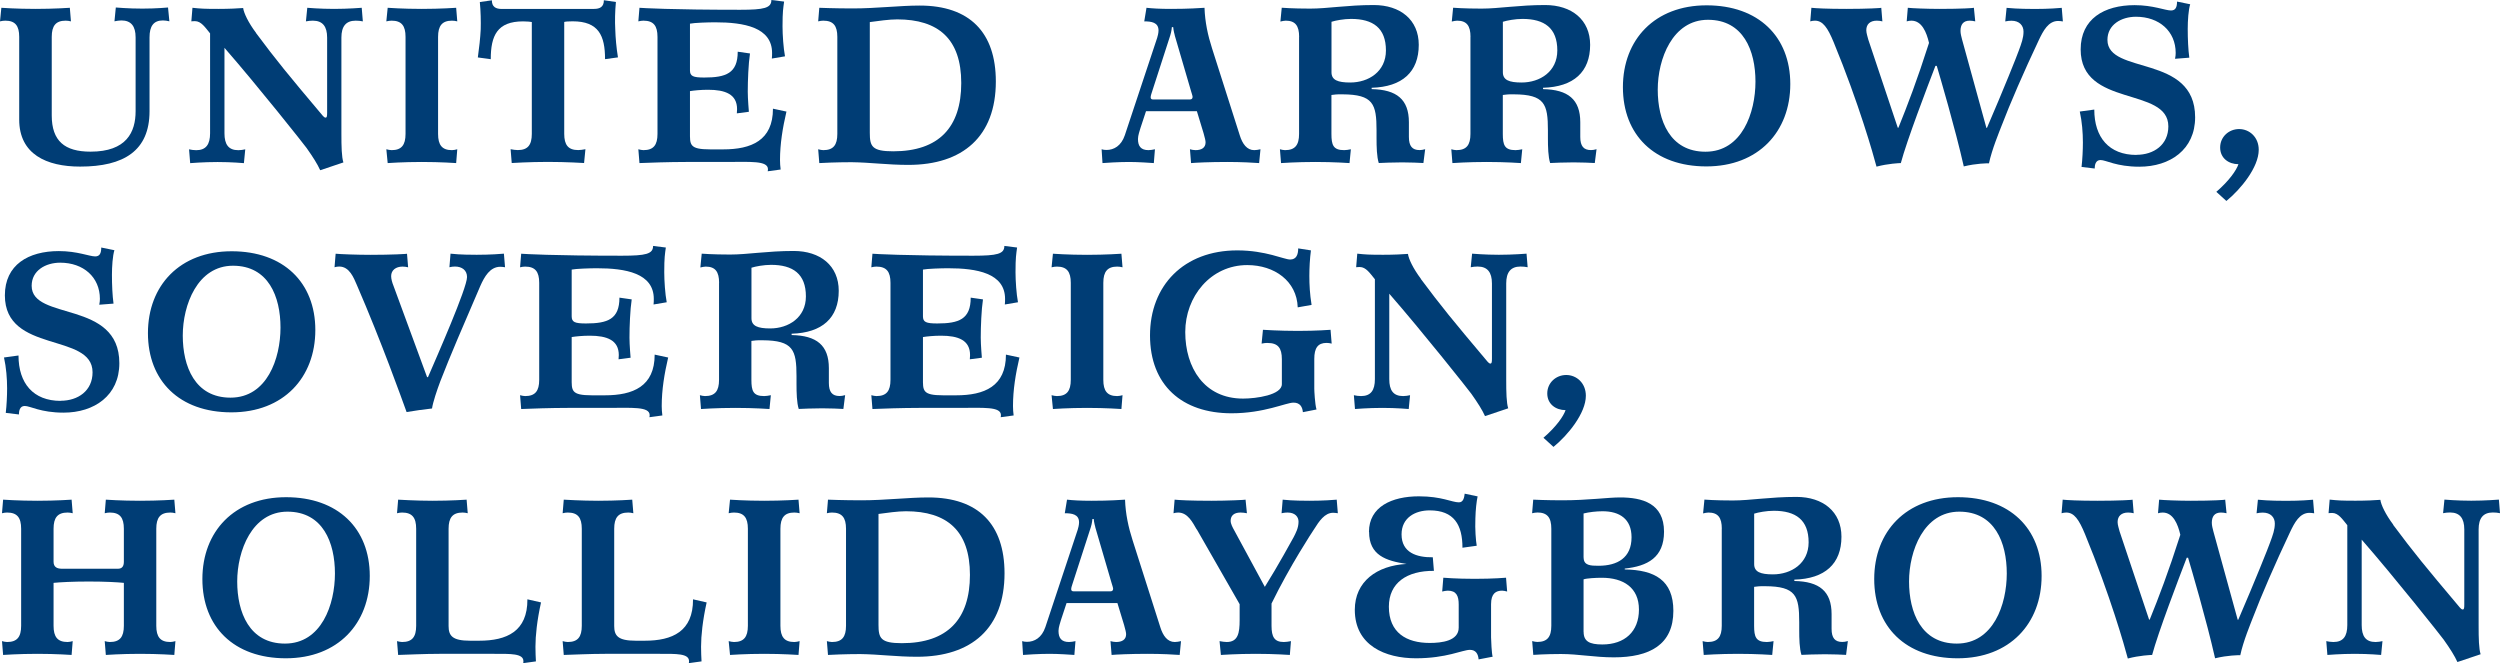
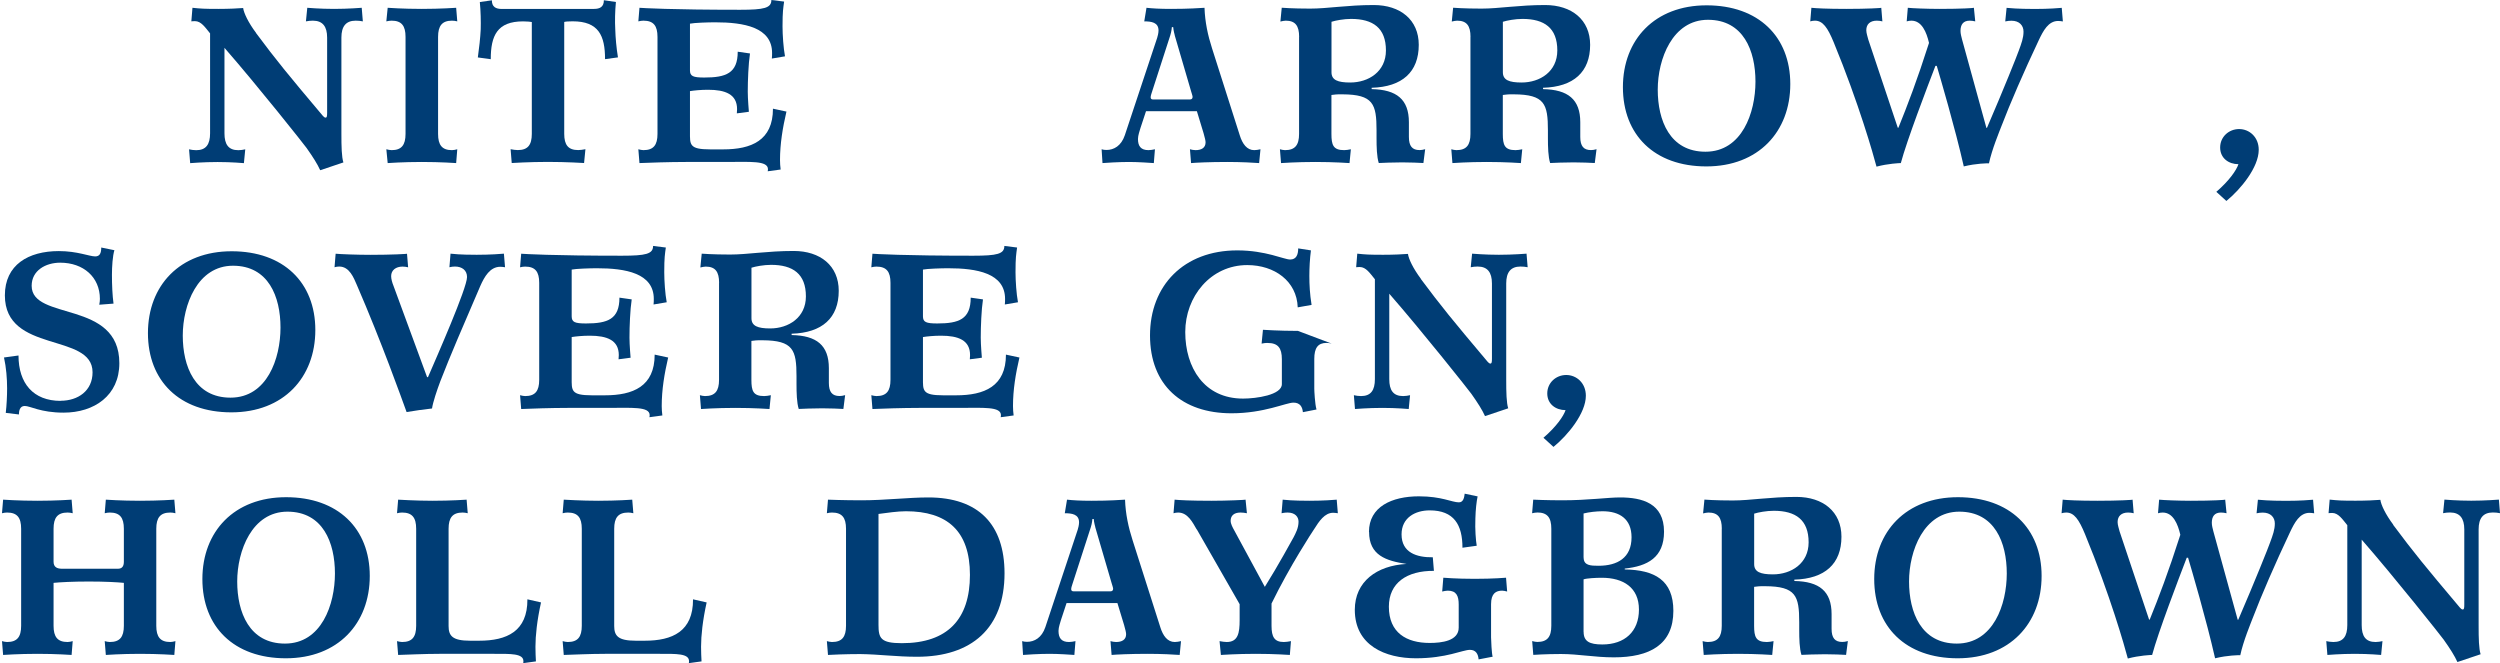
<svg xmlns="http://www.w3.org/2000/svg" width="426" height="113" viewBox="0 0 426 113" fill="none">
  <g clip-path="url(#clip0_516_795)">
-     <path d="M20.686 3.482C20.306 3.482 19.845 3.562 19.505 3.632L19.735 1.277C19.735 1.277 21.867 1.467 24.259 1.467C26.651 1.467 28.632 1.277 28.632 1.277L28.862 3.632C28.522 3.552 28.142 3.482 27.762 3.482C26.16 3.482 25.48 4.47 25.48 6.366V18.948C25.48 25.693 21.106 28.387 13.651 28.387C7.906 28.387 3.273 26.262 3.273 20.385V6.286C3.273 4.39 2.592 3.522 0.911 3.522C0.61 3.522 0.3 3.562 0 3.642L0.23 1.327C0.23 1.327 2.852 1.517 6.045 1.517C9.237 1.517 11.899 1.327 11.899 1.327L12.089 3.642C11.789 3.562 11.479 3.522 11.179 3.522C9.507 3.522 8.817 4.4 8.817 6.286V19.666C8.817 24.027 11.018 25.843 15.432 25.843C21.557 25.843 23.108 22.51 23.108 18.948V6.366C23.108 4.47 22.347 3.482 20.676 3.482H20.686Z" fill="#003D75" />
    <path d="M43.614 5.608C47.146 10.347 48.978 12.582 54.983 19.706C55.133 19.856 55.283 20.046 55.473 20.046C55.703 20.046 55.743 19.816 55.743 19.208V6.406C55.743 4.51 54.983 3.522 53.311 3.522C52.931 3.522 52.48 3.562 52.13 3.642L52.36 1.327C52.36 1.327 54.532 1.517 56.924 1.517C59.316 1.517 61.638 1.327 61.638 1.327L61.828 3.642C61.528 3.562 60.987 3.522 60.607 3.522C58.935 3.522 58.175 4.51 58.175 6.406V22.75C58.175 25.025 58.215 26.731 58.515 27.679L54.562 29.006C54.102 27.978 53.341 26.771 52.24 25.214C51.9 24.725 43.914 14.638 38.249 8.152V22.71C38.249 24.606 38.93 25.593 40.611 25.593C40.992 25.593 41.452 25.524 41.792 25.444L41.562 27.799C41.562 27.799 39.471 27.609 37.079 27.609C34.687 27.609 32.405 27.799 32.405 27.799L32.215 25.444C32.515 25.524 33.045 25.593 33.436 25.593C35.107 25.593 35.798 24.606 35.798 22.71V5.688C34.957 4.66 34.276 3.602 33.216 3.602C32.875 3.602 32.605 3.642 32.605 3.642L32.795 1.327C34.206 1.477 34.807 1.517 37.209 1.517C39 1.517 40.591 1.437 41.432 1.367C41.542 2.205 42.303 3.832 43.634 5.608H43.614Z" fill="#003D75" />
    <path d="M66.061 1.327C66.061 1.327 68.683 1.517 71.876 1.517C75.068 1.517 77.73 1.327 77.73 1.327L77.92 3.642C77.62 3.562 77.31 3.522 77.01 3.522C75.338 3.522 74.648 4.4 74.648 6.286V22.82C74.648 24.715 75.328 25.584 77.01 25.584C77.31 25.584 77.62 25.514 77.92 25.434L77.73 27.789C77.73 27.789 75.068 27.599 71.876 27.599C68.683 27.599 66.061 27.789 66.061 27.789L65.831 25.434C66.171 25.514 66.442 25.584 66.742 25.584C68.413 25.584 69.104 24.715 69.104 22.82V6.286C69.104 4.39 68.423 3.522 66.742 3.522C66.442 3.522 66.171 3.562 65.831 3.642L66.061 1.327Z" fill="#003D75" />
    <path d="M101.228 1.517C102.219 1.517 102.899 1.177 102.899 0.04L104.951 0.339C104.801 1.856 104.761 3.642 104.841 4.999C104.881 6.436 105.031 8.142 105.301 9.778L103.1 10.078C103.1 6.056 101.999 3.632 97.585 3.632C96.865 3.632 96.364 3.672 96.144 3.742V22.809C96.144 24.705 96.825 25.573 98.536 25.573C98.806 25.573 99.407 25.503 99.757 25.424L99.527 27.778C99.527 27.778 96.565 27.589 93.362 27.589C90.16 27.589 87.197 27.778 87.197 27.778L87.007 25.424C87.307 25.503 87.958 25.573 88.228 25.573C89.939 25.573 90.62 24.705 90.62 22.809V3.752C90.43 3.712 89.859 3.642 89.139 3.642C84.725 3.642 83.625 6.066 83.625 10.088L81.423 9.788C81.653 8.162 81.843 6.456 81.913 5.009C81.953 3.642 81.913 1.866 81.763 0.349L83.815 0.05C83.815 1.187 84.495 1.527 85.526 1.527H101.228V1.517Z" fill="#003D75" />
    <path d="M134.014 18.998C133.363 21.802 132.913 24.496 132.913 27.3C132.913 27.828 132.953 28.357 133.023 28.886L130.821 29.185C130.821 29.076 130.862 28.956 130.862 28.846C130.862 27.329 127.859 27.599 123.566 27.599H116.871C114.059 27.599 110.636 27.719 108.965 27.788L108.774 25.434C109.075 25.514 109.385 25.583 109.645 25.583C111.356 25.583 112.037 24.715 112.037 22.82V6.286C112.037 4.39 111.356 3.522 109.645 3.522C109.375 3.522 109.075 3.562 108.774 3.642L108.965 1.327C109.495 1.367 114.289 1.666 126.118 1.666C130.221 1.666 131.442 1.367 131.442 0L133.614 0.269C133.464 1.407 133.343 1.896 133.343 4.48C133.343 5.917 133.494 8.192 133.764 9.599L131.522 9.978C131.562 9.709 131.562 9.22 131.562 9.03C131.562 4.63 126.728 3.802 121.865 3.802C120.614 3.802 118.292 3.881 117.571 4.031V11.993C117.571 12.981 118.102 13.211 120.003 13.211C123.696 13.211 125.708 12.492 125.708 8.811L127.799 9.11C127.529 10.896 127.419 13.74 127.419 15.635C127.419 16.843 127.609 19.048 127.609 19.048L125.557 19.317C125.557 19.088 125.597 18.828 125.597 18.599C125.597 16.055 123.586 15.296 120.654 15.296C119.403 15.296 118.262 15.416 117.571 15.526V22.5C117.571 24.625 117.421 25.454 120.994 25.454H123.236C128.029 25.454 131.712 23.937 131.712 18.519L134.034 19.018L134.014 18.998Z" fill="#003D75" />
-     <path d="M139.608 27.789L139.418 25.434C139.718 25.514 140.028 25.584 140.289 25.584C142 25.584 142.681 24.715 142.681 22.82V6.286C142.681 4.39 142 3.522 140.289 3.522C140.018 3.522 139.718 3.562 139.418 3.642L139.608 1.327C139.608 1.327 142.27 1.437 145.273 1.437C149.346 1.437 153.299 0.948 156.721 0.948C165.238 0.948 169.691 5.538 169.691 13.879C169.691 23.239 164.067 28.098 154.79 28.098C151.257 28.098 148.325 27.679 145.092 27.639C142.55 27.639 140.038 27.759 139.618 27.789H139.608ZM152.198 25.783C159.994 25.783 163.797 21.682 163.797 14.149C163.797 6.615 159.884 3.303 152.888 3.303C151.477 3.303 149.656 3.572 148.215 3.762V22.64C148.215 24.955 148.595 25.783 152.208 25.783H152.198Z" fill="#003D75" />
    <path d="M187.715 25.434C187.946 25.514 188.246 25.554 188.546 25.554C189.797 25.554 191.058 24.865 191.668 23.049L197.183 6.446C197.263 6.216 197.413 5.608 197.413 5.199C197.413 3.792 196.162 3.642 194.981 3.642L195.361 1.327C196.352 1.437 197.603 1.517 199.544 1.517C202.697 1.517 204.448 1.367 205.249 1.327C205.329 3.752 205.819 6.027 206.54 8.262L211.254 23.049C211.714 24.526 212.475 25.584 213.725 25.584C213.996 25.584 214.486 25.514 214.786 25.434L214.556 27.789C213.715 27.719 211.474 27.599 209.122 27.599C206.08 27.599 203.718 27.719 202.957 27.789L202.767 25.434C203.037 25.514 203.417 25.584 203.718 25.584C204.708 25.584 205.429 25.204 205.429 24.256C205.429 23.987 205.319 23.498 205.089 22.7L203.948 18.948H195.281L194.33 21.832C194.22 22.251 193.91 23.049 193.91 23.688C193.91 24.895 194.401 25.584 195.702 25.584C196.042 25.584 196.422 25.514 196.802 25.434L196.612 27.789C196.042 27.749 193.95 27.599 192.389 27.599C190.598 27.599 188.316 27.749 187.865 27.789L187.715 25.434ZM200.185 6.027C199.995 5.348 199.885 4.62 199.915 4.62H199.685C199.685 4.62 199.645 5.308 199.414 6.027L196.262 15.775C196.222 15.925 196.072 16.304 196.072 16.573C196.072 16.803 196.182 16.953 196.492 16.953H202.727C203.107 16.953 203.217 16.763 203.217 16.494C203.217 16.344 203.027 15.775 202.947 15.506L200.175 6.027H200.185Z" fill="#003D75" />
    <path d="M221.372 6.286C221.372 4.39 220.721 3.522 219.09 3.522C218.82 3.522 218.479 3.602 218.179 3.672L218.409 1.317C218.409 1.317 220.231 1.467 223.243 1.467C226.255 1.467 229.558 0.858 234.082 0.858C238.605 0.858 241.757 3.363 241.757 7.643C241.757 12.263 238.945 14.807 233.731 14.957V15.187C237.985 15.266 240.076 16.933 240.076 20.834V23.338C240.076 24.895 240.647 25.573 241.898 25.573C242.128 25.573 242.508 25.534 242.848 25.424L242.548 27.779C241.978 27.739 240.186 27.669 238.935 27.669C237.304 27.669 235.663 27.749 234.942 27.779C234.602 26.721 234.562 25.015 234.562 23.498V22.211C234.562 17.701 233.991 16.104 228.777 16.075C227.977 16.035 227.106 16.144 226.876 16.184V22.82C226.876 24.715 227.176 25.584 229.048 25.584C229.348 25.584 229.848 25.514 230.188 25.434L229.958 27.789C229.958 27.789 227.336 27.599 224.144 27.599C220.951 27.599 218.289 27.789 218.289 27.789L218.099 25.434C218.399 25.514 218.71 25.584 218.97 25.584C220.681 25.584 221.362 24.715 221.362 22.82V6.286H221.372ZM226.886 12.313C226.886 13.64 227.947 14.059 230.078 14.059C233.201 14.059 236.163 12.203 236.163 8.601C236.163 4.769 233.961 3.223 230.229 3.223C228.978 3.223 227.566 3.492 226.886 3.712V12.313Z" fill="#003D75" />
    <path d="M250.574 6.286C250.574 4.39 249.924 3.522 248.293 3.522C248.022 3.522 247.682 3.602 247.382 3.672L247.612 1.317C247.612 1.317 249.433 1.467 252.446 1.467C255.458 1.467 258.761 0.858 263.284 0.858C267.808 0.858 270.96 3.363 270.96 7.643C270.96 12.263 268.148 14.807 262.934 14.957V15.187C267.187 15.266 269.279 16.933 269.279 20.834V23.338C269.279 24.895 269.849 25.573 271.1 25.573C271.33 25.573 271.711 25.534 272.051 25.424L271.751 27.779C271.18 27.739 269.389 27.669 268.138 27.669C266.507 27.669 264.865 27.749 264.145 27.779C263.805 26.721 263.765 25.015 263.765 23.498V22.211C263.765 17.701 263.194 16.104 257.98 16.075C257.179 16.035 256.309 16.144 256.079 16.184V22.82C256.079 24.715 256.379 25.584 258.25 25.584C258.55 25.584 259.051 25.514 259.391 25.434L259.161 27.789C259.161 27.789 256.539 27.599 253.346 27.599C250.154 27.599 247.492 27.789 247.492 27.789L247.302 25.434C247.602 25.514 247.912 25.584 248.172 25.584C249.884 25.584 250.564 24.715 250.564 22.82V6.286H250.574ZM256.089 12.313C256.089 13.64 257.149 14.059 259.281 14.059C262.403 14.059 265.366 12.203 265.366 8.601C265.366 4.769 263.164 3.223 259.431 3.223C258.18 3.223 256.769 3.492 256.089 3.712V12.313Z" fill="#003D75" />
    <path d="M290.805 0.908C299.622 0.908 305.066 6.216 305.066 14.328C305.066 22.44 299.632 28.357 290.765 28.357C281.898 28.357 276.544 22.979 276.544 14.857C276.544 6.735 281.978 0.908 290.805 0.908ZM290.615 25.853C296.85 25.853 299.131 19.177 299.131 13.909C299.131 8.641 297.08 3.373 291.035 3.373C284.99 3.373 282.479 10.048 282.479 15.276C282.479 20.505 284.53 25.853 290.615 25.853Z" fill="#003D75" />
    <path d="M338.572 21.802C341.464 15.097 343.706 9.479 344.006 8.611C344.467 7.364 344.807 6.446 344.807 5.388C344.807 4.33 344.086 3.532 342.755 3.532C342.455 3.532 341.995 3.572 341.694 3.652L341.925 1.337C342.345 1.377 343.826 1.527 346.758 1.527C349.15 1.527 350.902 1.377 351.322 1.337L351.512 3.652C351.242 3.612 350.982 3.572 350.711 3.572C349.04 3.572 348.169 5.239 347.399 6.865C344.857 12.243 342.535 17.591 341.014 21.572C340.744 22.291 339.413 25.474 338.922 27.828C338.622 27.828 336.791 27.828 334.629 28.357C333.148 21.802 330.596 13.161 330.025 11.225H329.795C328.384 14.897 324.931 23.927 323.901 27.789C323.711 27.789 321.729 27.868 319.757 28.397C319.227 26.382 316.755 17.631 312.462 7.204C311.431 4.7 310.6 3.522 309.269 3.522C308.999 3.522 308.739 3.562 308.469 3.642L308.659 1.327C309.419 1.407 311.281 1.517 314.593 1.517C318.246 1.517 320.638 1.367 320.568 1.327L320.758 3.642C320.458 3.562 320.108 3.522 319.808 3.522C318.667 3.522 318.016 4.131 318.016 5.149C318.016 5.638 318.246 6.286 318.356 6.745L323.38 21.762H323.49C325.012 18.01 326.683 13.65 328.704 7.314C328.284 5.498 327.483 3.522 325.702 3.522C325.432 3.522 325.172 3.562 324.901 3.642L325.092 1.327C325.772 1.407 328.404 1.517 330.496 1.517C334.299 1.517 336.39 1.367 336.35 1.327L336.581 3.642C336.24 3.562 335.93 3.522 335.63 3.522C334.529 3.522 334.069 4.201 334.069 5.268C334.069 5.727 334.219 6.286 334.339 6.745L338.482 21.792H338.592L338.572 21.802Z" fill="#003D75" />
-     <path d="M364.052 26.381C367.014 26.381 369.486 24.675 369.486 21.532C369.486 14.707 354.545 18.389 354.545 8.421C354.545 3.223 358.538 0.878 363.742 0.878C366.894 0.878 368.956 1.786 369.937 1.786C370.697 1.786 370.967 1.257 370.967 0.269C371.158 0.309 371.348 0.339 373.209 0.728C372.909 1.676 372.789 3.492 372.789 4.939C372.789 6.605 372.869 8.471 373.059 9.828L370.627 10.018C370.707 9.639 370.737 9.299 370.737 9.03C370.737 5.318 367.925 2.854 363.972 2.854C361.5 2.854 359.108 4.181 359.108 6.795C359.108 12.822 374.05 9.15 374.05 19.986C374.05 25.483 369.786 28.407 364.542 28.407C360.629 28.407 358.878 27.27 357.927 27.27C357.057 27.27 356.937 28.177 356.937 28.716L354.695 28.447C354.845 27.2 354.925 25.563 354.925 24.276C354.925 22.61 354.775 20.714 354.395 19.008L356.866 18.669C356.866 23.408 359.378 26.401 364.052 26.401V26.381Z" fill="#003D75" />
    <path d="M381.436 27.978C379.764 27.978 378.313 26.951 378.313 25.134C378.313 23.319 379.794 21.991 381.546 21.991C383.297 21.991 384.888 23.358 384.888 25.524C384.888 28.517 381.806 32.269 379.374 34.244L377.663 32.688C379.864 30.792 381.085 29.006 381.426 27.988L381.436 27.978Z" fill="#003D75" />
    <path d="M10.338 68.289C13.3 68.289 15.772 66.583 15.772 63.44C15.772 56.615 0.831 60.297 0.831 50.329C0.831 45.13 4.824 42.785 10.028 42.785C13.18 42.785 15.242 43.693 16.223 43.693C16.983 43.693 17.253 43.165 17.253 42.177C17.444 42.217 17.634 42.247 19.495 42.636C19.195 43.584 19.075 45.4 19.075 46.846C19.075 48.513 19.155 50.379 19.345 51.736L16.913 51.925C16.993 51.546 17.023 51.207 17.023 50.937C17.023 47.226 14.211 44.761 10.258 44.761C7.786 44.761 5.394 46.088 5.394 48.702C5.394 54.729 20.336 51.057 20.336 61.893C20.336 67.391 16.073 70.314 10.829 70.314C6.915 70.314 5.164 69.177 4.213 69.177C3.343 69.177 3.223 70.085 3.223 70.624L0.981 70.354C1.131 69.107 1.211 67.471 1.211 66.184C1.211 64.517 1.061 62.621 0.681 60.915L3.153 60.576C3.153 65.316 5.665 68.309 10.338 68.309V68.289Z" fill="#003D75" />
    <path d="M39.471 42.815C48.287 42.815 53.732 48.123 53.732 56.236C53.732 64.347 48.297 70.264 39.431 70.264C30.564 70.264 25.209 64.886 25.209 56.764C25.209 48.642 30.644 42.815 39.471 42.815ZM39.28 67.76C45.515 67.76 47.797 61.085 47.797 55.816C47.797 50.548 45.745 45.28 39.701 45.28C33.656 45.28 31.144 51.955 31.144 57.183C31.144 62.412 33.196 67.76 39.28 67.76Z" fill="#003D75" />
    <path d="M57.194 43.234C57.955 43.314 60.887 43.424 63.159 43.424C66.662 43.424 69.434 43.274 69.354 43.234L69.544 45.549C69.244 45.469 68.894 45.429 68.593 45.429C67.453 45.429 66.652 46.038 66.652 47.056C66.652 47.545 66.842 48.193 67.032 48.652L72.777 64.268H72.927C74.448 60.746 79.582 49.101 79.582 47.206C79.582 46.068 78.741 45.419 77.53 45.419C77.23 45.419 76.88 45.459 76.58 45.539L76.77 43.224C77.19 43.264 78.291 43.414 81.223 43.414C83.585 43.414 85.446 43.264 85.867 43.224L86.057 45.539C85.787 45.499 85.526 45.459 85.256 45.459C83.505 45.459 82.554 47.126 81.834 48.752C78.871 55.617 76.7 60.656 75.028 64.976C74.458 66.493 73.777 68.508 73.617 69.606C72.206 69.756 70.655 69.985 69.284 70.215C68.413 67.83 65.031 58.311 60.807 48.563C60.277 47.345 59.556 45.419 57.805 45.419C57.535 45.419 57.275 45.459 57.004 45.539L57.194 43.224V43.234Z" fill="#003D75" />
    <path d="M113.858 60.905C113.208 63.709 112.757 66.403 112.757 69.207C112.757 69.736 112.797 70.264 112.867 70.793L110.666 71.093C110.666 70.983 110.706 70.863 110.706 70.753C110.706 69.237 107.703 69.506 103.41 69.506H96.715C93.903 69.506 90.48 69.626 88.809 69.696L88.619 67.341C88.919 67.421 89.229 67.491 89.489 67.491C91.201 67.491 91.881 66.623 91.881 64.727V48.193C91.881 46.297 91.201 45.429 89.489 45.429C89.219 45.429 88.919 45.469 88.619 45.549L88.809 43.234C89.339 43.274 94.133 43.574 105.962 43.574C110.065 43.574 111.286 43.274 111.286 41.907L113.458 42.177C113.308 43.314 113.188 43.803 113.188 46.387C113.188 47.824 113.338 50.099 113.608 51.506L111.366 51.885C111.406 51.616 111.406 51.127 111.406 50.937C111.406 46.537 106.573 45.709 101.709 45.709C100.458 45.709 98.136 45.789 97.415 45.938V53.901C97.415 54.889 97.946 55.118 99.847 55.118C103.54 55.118 105.552 54.4 105.552 50.718L107.643 51.017C107.373 52.803 107.263 55.647 107.263 57.543C107.263 58.75 107.453 60.955 107.453 60.955L105.402 61.224C105.402 60.995 105.442 60.736 105.442 60.506C105.442 57.962 103.43 57.203 100.498 57.203C99.247 57.203 98.106 57.323 97.415 57.433V64.407C97.415 66.533 97.265 67.361 100.838 67.361H103.08C107.874 67.361 111.556 65.844 111.556 60.426L113.878 60.925L113.858 60.905Z" fill="#003D75" />
    <path d="M122.535 48.193C122.535 46.298 121.884 45.429 120.253 45.429C119.983 45.429 119.643 45.509 119.342 45.579L119.572 43.224C119.572 43.224 121.394 43.374 124.406 43.374C127.419 43.374 130.721 42.765 135.245 42.765C139.768 42.765 142.921 45.27 142.921 49.55C142.921 54.17 140.108 56.715 134.894 56.864V57.094C139.148 57.173 141.239 58.84 141.239 62.741V65.246C141.239 66.802 141.81 67.481 143.061 67.481C143.291 67.481 143.671 67.441 144.011 67.331L143.711 69.686C143.141 69.646 141.349 69.576 140.098 69.576C138.467 69.576 136.826 69.656 136.105 69.686C135.765 68.628 135.725 66.922 135.725 65.405V64.118C135.725 59.608 135.155 58.012 129.94 57.982C129.14 57.942 128.269 58.052 128.039 58.092V64.727C128.039 66.623 128.339 67.491 130.211 67.491C130.511 67.491 131.011 67.421 131.352 67.341L131.121 69.696C131.121 69.696 128.499 69.506 125.307 69.506C122.114 69.506 119.452 69.696 119.452 69.696L119.262 67.341C119.562 67.421 119.873 67.491 120.133 67.491C121.844 67.491 122.525 66.623 122.525 64.727V48.193H122.535ZM128.049 54.22C128.049 55.547 129.11 55.966 131.241 55.966C134.364 55.966 137.326 54.11 137.326 50.508C137.326 46.677 135.124 45.13 131.392 45.13C130.141 45.13 128.73 45.4 128.049 45.619V54.22Z" fill="#003D75" />
    <path d="M173.715 60.905C173.064 63.709 172.614 66.403 172.614 69.207C172.614 69.736 172.654 70.264 172.724 70.793L170.522 71.093C170.522 70.983 170.562 70.863 170.562 70.753C170.562 69.237 167.56 69.506 163.267 69.506H156.571C153.759 69.506 150.337 69.626 148.665 69.696L148.475 67.341C148.775 67.421 149.086 67.491 149.346 67.491C151.057 67.491 151.738 66.623 151.738 64.727V48.193C151.738 46.297 151.057 45.429 149.346 45.429C149.076 45.429 148.775 45.469 148.475 45.549L148.665 43.234C149.196 43.274 153.989 43.574 165.819 43.574C169.922 43.574 171.143 43.274 171.143 41.907L173.314 42.177C173.164 43.314 173.044 43.803 173.044 46.387C173.044 47.824 173.194 50.099 173.464 51.506L171.223 51.885C171.263 51.616 171.263 51.127 171.263 50.937C171.263 46.537 166.429 45.709 161.565 45.709C160.314 45.709 157.992 45.789 157.272 45.938V53.901C157.272 54.889 157.802 55.118 159.704 55.118C163.397 55.118 165.408 54.4 165.408 50.718L167.5 51.017C167.23 52.803 167.12 55.647 167.12 57.543C167.12 58.75 167.31 60.955 167.31 60.955L165.258 61.224C165.258 60.995 165.298 60.736 165.298 60.506C165.298 57.962 163.287 57.203 160.354 57.203C159.103 57.203 157.962 57.323 157.272 57.433V64.407C157.272 66.533 157.122 67.361 160.695 67.361H162.936C167.73 67.361 171.413 65.844 171.413 60.426L173.735 60.925L173.715 60.905Z" fill="#003D75" />
-     <path d="M179.419 43.234C179.419 43.234 182.041 43.424 185.234 43.424C188.426 43.424 191.088 43.234 191.088 43.234L191.278 45.549C190.978 45.469 190.668 45.429 190.368 45.429C188.696 45.429 188.006 46.308 188.006 48.193V64.727C188.006 66.623 188.686 67.491 190.368 67.491C190.668 67.491 190.978 67.421 191.278 67.341L191.088 69.696C191.088 69.696 188.426 69.506 185.234 69.506C182.041 69.506 179.419 69.696 179.419 69.696L179.189 67.341C179.529 67.421 179.799 67.491 180.1 67.491C181.771 67.491 182.462 66.623 182.462 64.727V48.193C182.462 46.298 181.781 45.429 180.1 45.429C179.799 45.429 179.529 45.469 179.189 45.549L179.419 43.234Z" fill="#003D75" />
-     <path d="M216.007 58.431C215.707 58.431 215.327 58.471 214.977 58.55L215.207 56.196C215.207 56.196 217.979 56.385 221.171 56.385C224.364 56.385 226.726 56.196 226.726 56.196L226.916 58.55C226.616 58.471 226.305 58.431 226.045 58.431C224.564 58.431 223.954 59.299 223.954 61.165V66.243C223.954 66.543 224.064 68.898 224.334 69.776L222.012 70.235C221.932 69.367 221.552 68.608 220.411 68.608C219.12 68.608 215.427 70.424 209.843 70.424C201.436 70.424 195.962 65.645 195.962 57.154C195.962 48.662 201.706 42.666 210.833 42.666C215.697 42.666 218.78 44.222 219.84 44.222C220.901 44.222 221.211 43.384 221.211 42.326L223.383 42.666C223.193 44.073 223.113 45.739 223.113 47.026C223.113 48.503 223.193 50.099 223.493 51.955L221.131 52.374C220.981 47.904 217.178 45.17 212.535 45.17C206.3 45.17 201.967 50.518 201.967 56.585C201.967 62.651 205.199 67.92 211.814 67.92C214.056 67.92 218.429 67.311 218.429 65.455V61.205C218.429 59.309 217.779 58.441 215.997 58.441L216.007 58.431Z" fill="#003D75" />
+     <path d="M216.007 58.431C215.707 58.431 215.327 58.471 214.977 58.55L215.207 56.196C215.207 56.196 217.979 56.385 221.171 56.385L226.916 58.55C226.616 58.471 226.305 58.431 226.045 58.431C224.564 58.431 223.954 59.299 223.954 61.165V66.243C223.954 66.543 224.064 68.898 224.334 69.776L222.012 70.235C221.932 69.367 221.552 68.608 220.411 68.608C219.12 68.608 215.427 70.424 209.843 70.424C201.436 70.424 195.962 65.645 195.962 57.154C195.962 48.662 201.706 42.666 210.833 42.666C215.697 42.666 218.78 44.222 219.84 44.222C220.901 44.222 221.211 43.384 221.211 42.326L223.383 42.666C223.193 44.073 223.113 45.739 223.113 47.026C223.113 48.503 223.193 50.099 223.493 51.955L221.131 52.374C220.981 47.904 217.178 45.17 212.535 45.17C206.3 45.17 201.967 50.518 201.967 56.585C201.967 62.651 205.199 67.92 211.814 67.92C214.056 67.92 218.429 67.311 218.429 65.455V61.205C218.429 59.309 217.779 58.441 215.997 58.441L216.007 58.431Z" fill="#003D75" />
    <path d="M242.098 47.515C245.63 52.254 247.462 54.489 253.466 61.614C253.616 61.763 253.767 61.953 253.957 61.953C254.187 61.953 254.227 61.723 254.227 61.115V48.303C254.227 46.407 253.466 45.419 251.795 45.419C251.415 45.419 250.964 45.459 250.614 45.539L250.844 43.224C250.844 43.224 253.016 43.414 255.408 43.414C257.8 43.414 260.122 43.224 260.122 43.224L260.312 45.539C260.011 45.459 259.471 45.419 259.091 45.419C257.419 45.419 256.659 46.407 256.659 48.303V64.647C256.659 66.922 256.699 68.628 256.999 69.576L253.046 70.903C252.586 69.875 251.825 68.668 250.724 67.112C250.384 66.623 242.398 56.535 236.733 50.049V64.607C236.733 66.503 237.414 67.491 239.095 67.491C239.476 67.491 239.936 67.421 240.276 67.341L240.046 69.696C240.046 69.696 237.954 69.506 235.562 69.506C233.171 69.506 230.889 69.696 230.889 69.696L230.699 67.341C230.999 67.421 231.529 67.491 231.92 67.491C233.591 67.491 234.282 66.503 234.282 64.607V47.585C233.441 46.557 232.76 45.499 231.7 45.499C231.359 45.499 231.089 45.539 231.089 45.539L231.279 43.224C232.69 43.374 233.291 43.414 235.693 43.414C237.484 43.414 239.075 43.334 239.916 43.264C240.026 44.102 240.787 45.729 242.118 47.505L242.098 47.515Z" fill="#003D75" />
    <path d="M266.777 69.885C265.106 69.885 263.654 68.858 263.654 67.042C263.654 65.226 265.136 63.899 266.887 63.899C268.638 63.899 270.23 65.266 270.23 67.431C270.23 70.424 267.147 74.176 264.715 76.152L263.004 74.595C265.206 72.699 266.427 70.913 266.767 69.895L266.777 69.885Z" fill="#003D75" />
    <path d="M15.132 99.091C12.39 99.091 10.188 99.21 9.127 99.32V106.634C9.127 108.53 9.808 109.398 11.519 109.398C11.789 109.398 12.089 109.328 12.39 109.248L12.2 111.603C12.2 111.603 9.577 111.413 6.385 111.413C3.193 111.413 0.53 111.603 0.53 111.603L0.34 109.248C0.641 109.328 0.951 109.398 1.211 109.398C2.922 109.398 3.603 108.53 3.603 106.634V90.101C3.603 88.205 2.922 87.337 1.211 87.337C0.941 87.337 0.641 87.377 0.34 87.457L0.53 85.142C0.53 85.142 3.193 85.331 6.385 85.331C9.577 85.331 12.2 85.142 12.2 85.142L12.39 87.457C12.089 87.377 11.779 87.337 11.519 87.337C9.808 87.337 9.127 88.215 9.127 90.101V95.708C9.127 96.656 9.738 96.915 10.608 96.915H20.076C20.836 96.915 21.106 96.457 21.106 95.708V90.101C21.106 88.205 20.426 87.337 18.715 87.337C18.444 87.337 18.144 87.377 17.844 87.457L18.034 85.142C18.034 85.142 20.656 85.331 23.849 85.331C27.041 85.331 29.703 85.142 29.703 85.142L29.893 87.457C29.593 87.377 29.283 87.337 29.023 87.337C27.311 87.337 26.631 88.215 26.631 90.101V106.634C26.631 108.53 27.311 109.398 29.023 109.398C29.293 109.398 29.593 109.328 29.893 109.248L29.703 111.603C29.703 111.603 27.041 111.413 23.849 111.413C20.656 111.413 18.034 111.603 18.034 111.603L17.844 109.248C18.144 109.328 18.454 109.398 18.715 109.398C20.426 109.398 21.106 108.53 21.106 106.634V99.32C20.046 99.21 17.874 99.091 15.142 99.091H15.132Z" fill="#003D75" />
    <path d="M48.748 84.723C57.565 84.723 63.009 90.031 63.009 98.143C63.009 106.255 57.575 112.172 48.708 112.172C39.841 112.172 34.487 106.794 34.487 98.672C34.487 90.55 39.921 84.723 48.748 84.723ZM48.558 109.667C54.792 109.667 57.074 102.992 57.074 97.724C57.074 92.456 55.023 87.187 48.978 87.187C42.933 87.187 40.421 93.862 40.421 99.091C40.421 104.319 42.473 109.667 48.558 109.667Z" fill="#003D75" />
    <path d="M74.878 111.413C72.326 111.413 69.284 111.563 67.843 111.603L67.652 109.248C67.953 109.328 68.263 109.398 68.523 109.398C70.234 109.398 70.915 108.53 70.915 106.634V90.101C70.915 88.205 70.234 87.337 68.523 87.337C68.253 87.337 67.953 87.377 67.652 87.457L67.843 85.142C67.843 85.142 70.925 85.331 73.697 85.331C76.889 85.331 79.511 85.142 79.511 85.142L79.702 87.457C79.401 87.377 79.091 87.337 78.831 87.337C77.12 87.337 76.439 88.215 76.439 90.101V106.674C76.439 108.34 77.09 109.178 80.092 109.178H81.653C86.367 109.178 89.9 107.582 89.87 102.124L92.191 102.653C91.511 105.726 91.241 108.3 91.241 110.196C91.241 111.104 91.281 112.012 91.321 112.701L89.149 113C89.189 112.89 89.189 112.77 89.189 112.661C89.189 111.334 86.987 111.413 84.205 111.413H74.888H74.878Z" fill="#003D75" />
    <path d="M103.1 111.413C100.558 111.413 97.515 111.563 96.064 111.603L95.874 109.248C96.174 109.328 96.484 109.398 96.745 109.398C98.456 109.398 99.136 108.53 99.136 106.634V90.101C99.136 88.205 98.456 87.337 96.745 87.337C96.475 87.337 96.174 87.377 95.874 87.457L96.064 85.142C96.064 85.142 99.147 85.331 101.919 85.331C105.111 85.331 107.733 85.142 107.733 85.142L107.923 87.457C107.623 87.377 107.313 87.337 107.053 87.337C105.341 87.337 104.661 88.215 104.661 90.101V106.674C104.661 108.34 105.311 109.178 108.314 109.178H109.875C114.589 109.178 118.121 107.582 118.091 102.124L120.413 102.653C119.733 105.726 119.462 108.3 119.462 110.196C119.462 111.104 119.502 112.012 119.542 112.701L117.371 113C117.411 112.89 117.411 112.77 117.411 112.661C117.411 111.334 115.209 111.413 112.427 111.413H103.11H103.1Z" fill="#003D75" />
-     <path d="M124.396 85.142C124.396 85.142 127.018 85.331 130.211 85.331C133.403 85.331 136.065 85.142 136.065 85.142L136.255 87.457C135.955 87.377 135.645 87.337 135.345 87.337C133.673 87.337 132.983 88.215 132.983 90.101V106.634C132.983 108.53 133.663 109.398 135.345 109.398C135.645 109.398 135.955 109.328 136.255 109.248L136.065 111.603C136.065 111.603 133.403 111.413 130.211 111.413C127.018 111.413 124.396 111.603 124.396 111.603L124.166 109.248C124.506 109.328 124.776 109.398 125.077 109.398C126.748 109.398 127.439 108.53 127.439 106.634V90.101C127.439 88.205 126.758 87.337 125.077 87.337C124.776 87.337 124.506 87.377 124.166 87.457L124.396 85.142Z" fill="#003D75" />
    <path d="M141.089 111.603L140.899 109.248C141.199 109.328 141.509 109.398 141.77 109.398C143.481 109.398 144.161 108.53 144.161 106.634V90.101C144.161 88.205 143.481 87.337 141.77 87.337C141.499 87.337 141.199 87.377 140.899 87.457L141.089 85.142C141.089 85.142 143.751 85.251 146.753 85.251C150.827 85.251 154.78 84.763 158.202 84.763C166.719 84.763 171.172 89.352 171.172 97.694C171.172 107.053 165.548 111.912 156.271 111.912C152.738 111.912 149.806 111.493 146.573 111.453C144.031 111.453 141.519 111.573 141.099 111.603H141.089ZM153.679 109.598C161.475 109.598 165.278 105.497 165.278 97.963C165.278 90.43 161.365 87.117 154.369 87.117C152.958 87.117 151.137 87.387 149.696 87.576V106.454C149.696 108.769 150.076 109.598 153.689 109.598H153.679Z" fill="#003D75" />
    <path d="M174.175 109.248C174.405 109.328 174.705 109.368 175.005 109.368C176.256 109.368 177.517 108.68 178.128 106.864L183.642 90.26C183.722 90.031 183.872 89.422 183.872 89.013C183.872 87.606 182.621 87.457 181.44 87.457L181.821 85.142C182.811 85.251 184.062 85.331 186.004 85.331C189.156 85.331 190.908 85.181 191.708 85.142C191.788 87.566 192.279 89.841 192.999 92.076L197.713 106.864C198.173 108.34 198.934 109.398 200.185 109.398C200.455 109.398 200.946 109.328 201.246 109.248L201.016 111.603C200.175 111.533 197.933 111.413 195.581 111.413C192.539 111.413 190.177 111.533 189.417 111.603L189.226 109.248C189.497 109.328 189.877 109.398 190.177 109.398C191.168 109.398 191.889 109.019 191.889 108.071C191.889 107.801 191.778 107.313 191.548 106.514L190.407 102.763H181.741L180.79 105.646C180.68 106.065 180.37 106.864 180.37 107.502C180.37 108.709 180.86 109.398 182.161 109.398C182.501 109.398 182.882 109.328 183.262 109.248L183.072 111.603C182.501 111.563 180.41 111.413 178.848 111.413C177.057 111.413 174.775 111.563 174.325 111.603L174.175 109.248ZM186.644 89.841C186.454 89.163 186.344 88.434 186.374 88.434H186.144C186.144 88.434 186.104 89.123 185.874 89.841L182.721 99.59C182.681 99.739 182.531 100.118 182.531 100.388C182.531 100.617 182.641 100.767 182.952 100.767H189.186C189.567 100.767 189.677 100.577 189.677 100.308C189.677 100.158 189.487 99.59 189.407 99.32L186.634 89.841H186.644Z" fill="#003D75" />
    <path d="M203.918 90.22C203.237 89.043 202.397 87.337 200.765 87.337C200.495 87.337 200.235 87.377 199.965 87.457L200.155 85.142C200.916 85.221 202.857 85.331 206.43 85.331C209.092 85.331 212.284 85.181 212.244 85.142L212.475 87.457C212.134 87.377 211.674 87.337 211.374 87.337C210.233 87.337 209.702 87.906 209.702 88.744C209.702 89.272 210.043 89.881 210.313 90.37C212.064 93.593 213.776 96.776 215.527 99.999C217.849 96.287 220.13 92.076 220.431 91.547C220.771 90.869 221.271 89.991 221.271 88.893C221.271 88.055 220.661 87.337 219.41 87.337C218.799 87.337 218.459 87.457 218.379 87.457L218.569 85.142C218.99 85.181 220.201 85.331 223.133 85.331C225.495 85.331 227.356 85.181 227.776 85.142L227.967 87.457C227.696 87.417 227.436 87.377 227.166 87.377C225.725 87.377 224.774 88.814 223.893 90.22C223.703 90.49 219.79 96.437 216.668 102.842V106.634C216.668 108.53 217.158 109.398 218.759 109.398C219.06 109.398 219.67 109.328 219.98 109.248L219.79 111.603C219.79 111.603 217.168 111.413 213.976 111.413C210.783 111.413 208.041 111.603 208.041 111.603L207.811 109.248C208.151 109.328 208.762 109.398 209.032 109.398C210.973 109.398 211.234 107.841 211.234 105.686V102.952L203.938 90.21L203.918 90.22Z" fill="#003D75" />
    <path d="M233.271 90.639C233.271 86.359 237.154 84.573 241.787 84.573C245.67 84.573 247.412 85.6 248.593 85.6C249.393 85.6 249.503 84.722 249.583 84.124L251.785 84.583C251.595 85.491 251.445 86.818 251.405 88.335C251.325 90.23 251.485 92.126 251.635 92.994C250.834 93.114 250.004 93.224 249.203 93.333C249.203 89.432 247.762 86.968 243.619 86.968C241.147 86.968 238.825 88.215 238.825 91.058C238.825 94.172 241.407 95 244.149 94.96L244.339 97.275C239.736 97.235 236.663 99.32 236.663 103.381C236.663 107.821 239.666 109.558 243.619 109.558C245.67 109.558 248.563 109.218 248.563 106.943V103.002C248.563 101.565 248.182 100.647 246.701 100.647C246.401 100.647 246.051 100.727 245.75 100.797L245.941 98.442C245.941 98.442 248.112 98.632 251.305 98.632C254.497 98.632 256.629 98.442 256.629 98.442L256.819 100.797C256.519 100.727 256.249 100.647 255.978 100.647C254.918 100.647 254.077 101.106 254.077 102.962V108.61C254.077 109.069 254.187 111.413 254.347 111.902L251.955 112.361C251.875 111.413 251.465 110.735 250.474 110.735C249.223 110.735 246.481 112.172 241.277 112.172C236.073 112.172 230.859 110.016 230.859 103.91C230.859 99.091 234.622 96.367 239.676 96.097C236.173 95.569 233.291 94.621 233.291 90.639H233.271Z" fill="#003D75" />
    <path d="M261.943 87.337C261.673 87.337 261.372 87.377 261.072 87.457L261.262 85.142C261.262 85.142 263.584 85.251 266.166 85.251C270.62 85.251 273.962 84.763 276.054 84.763C279.817 84.763 283.55 85.75 283.55 90.6C283.55 95 280.738 96.477 276.855 96.886V97.035C281.908 97.115 285.141 98.821 285.141 104.09C285.141 109.857 281.108 112.012 274.993 112.012C271.721 112.012 268.948 111.443 265.986 111.443C263.324 111.443 261.272 111.593 261.272 111.593L261.082 109.238C261.383 109.318 261.693 109.388 261.953 109.388C263.664 109.388 264.345 108.52 264.345 106.624V90.091C264.345 88.195 263.664 87.327 261.953 87.327L261.943 87.337ZM269.849 95C269.849 96.367 271.03 96.407 272.391 96.407C275.624 96.407 278.015 95.04 278.015 91.557C278.015 88.414 275.964 87.117 273.072 87.117C272.011 87.117 270.75 87.267 269.839 87.496V95H269.849ZM269.849 107.662C269.849 109.288 270.84 109.817 273.042 109.817C276.844 109.817 279.276 107.622 279.276 103.87C279.276 100.118 276.614 98.452 272.961 98.452C271.971 98.452 270.379 98.532 269.839 98.722V107.672L269.849 107.662Z" fill="#003D75" />
    <path d="M293.397 90.101C293.397 88.205 292.747 87.337 291.115 87.337C290.845 87.337 290.505 87.416 290.205 87.486L290.435 85.132C290.435 85.132 292.256 85.281 295.269 85.281C298.281 85.281 301.583 84.673 306.107 84.673C310.63 84.673 313.783 87.177 313.783 91.458C313.783 96.077 310.971 98.622 305.757 98.771V99.001C310.01 99.081 312.102 100.747 312.102 104.648V107.153C312.102 108.709 312.672 109.388 313.923 109.388C314.153 109.388 314.533 109.348 314.874 109.238L314.573 111.593C314.003 111.553 312.212 111.483 310.961 111.483C309.329 111.483 307.688 111.563 306.968 111.593C306.627 110.535 306.587 108.829 306.587 107.313V106.025C306.587 101.515 306.017 99.919 300.803 99.889C300.002 99.849 299.132 99.959 298.901 99.999V106.634C298.901 108.53 299.202 109.398 301.073 109.398C301.373 109.398 301.874 109.328 302.214 109.248L301.984 111.603C301.984 111.603 299.362 111.413 296.169 111.413C292.977 111.413 290.315 111.603 290.315 111.603L290.125 109.248C290.425 109.328 290.735 109.398 290.995 109.398C292.707 109.398 293.387 108.53 293.387 106.634V90.101H293.397ZM298.911 96.127C298.911 97.454 299.972 97.873 302.104 97.873C305.226 97.873 308.189 96.017 308.189 92.415C308.189 88.584 305.987 87.037 302.254 87.037C301.003 87.037 299.592 87.307 298.911 87.526V96.127Z" fill="#003D75" />
    <path d="M333.628 84.723C342.445 84.723 347.889 90.031 347.889 98.143C347.889 106.255 342.455 112.172 333.588 112.172C324.721 112.172 319.367 106.794 319.367 98.672C319.367 90.55 324.801 84.723 333.628 84.723ZM333.438 109.667C339.673 109.667 341.955 102.992 341.955 97.724C341.955 92.456 339.903 87.187 333.858 87.187C327.814 87.187 325.302 93.862 325.302 99.091C325.302 104.319 327.353 109.667 333.438 109.667Z" fill="#003D75" />
    <path d="M381.395 105.616C384.288 98.911 386.529 93.294 386.83 92.425C387.29 91.178 387.63 90.26 387.63 89.203C387.63 88.145 386.91 87.347 385.579 87.347C385.278 87.347 384.818 87.387 384.518 87.466L384.748 85.152C385.168 85.192 386.649 85.341 389.582 85.341C391.974 85.341 393.725 85.192 394.145 85.152L394.335 87.466C394.065 87.427 393.805 87.387 393.535 87.387C391.863 87.387 390.993 89.053 390.222 90.679C387.68 96.057 385.358 101.406 383.837 105.387C383.567 106.105 382.236 109.288 381.746 111.643C381.445 111.643 379.614 111.643 377.452 112.172C375.971 105.616 373.419 96.975 372.849 95.04H372.619C371.207 98.712 367.755 107.742 366.724 111.603C366.534 111.603 364.552 111.683 362.581 112.212C362.05 110.196 359.578 101.446 355.285 91.019C354.254 88.514 353.424 87.337 352.093 87.337C351.822 87.337 351.562 87.377 351.292 87.457L351.482 85.142C352.243 85.221 354.104 85.331 357.417 85.331C361.07 85.331 363.461 85.181 363.391 85.142L363.582 87.457C363.281 87.377 362.931 87.337 362.631 87.337C361.49 87.337 360.839 87.945 360.839 88.963C360.839 89.452 361.07 90.101 361.18 90.56L366.204 105.576H366.314C367.835 101.825 369.506 97.464 371.528 91.128C371.107 89.312 370.307 87.337 368.525 87.337C368.255 87.337 367.995 87.377 367.725 87.457L367.915 85.142C368.595 85.221 371.227 85.331 373.319 85.331C377.122 85.331 379.214 85.181 379.174 85.142L379.404 87.457C379.064 87.377 378.753 87.337 378.453 87.337C377.352 87.337 376.892 88.015 376.892 89.083C376.892 89.542 377.042 90.101 377.162 90.56L381.305 105.606H381.415L381.395 105.616Z" fill="#003D75" />
    <path d="M407.786 89.422C411.319 94.162 413.15 96.397 419.155 103.521C419.305 103.671 419.455 103.86 419.645 103.86C419.875 103.86 419.915 103.631 419.915 103.022V90.21C419.915 88.315 419.155 87.327 417.483 87.327C417.103 87.327 416.643 87.367 416.302 87.447L416.533 85.132C416.533 85.132 418.704 85.321 421.096 85.321C423.488 85.321 425.81 85.132 425.81 85.132L426 87.447C425.7 87.367 425.169 87.327 424.789 87.327C423.118 87.327 422.357 88.315 422.357 90.21V106.554C422.357 108.829 422.397 110.535 422.697 111.483L418.744 112.81C418.284 111.783 417.523 110.575 416.422 109.019C416.082 108.53 408.096 98.442 402.432 91.957V106.514C402.432 108.41 403.112 109.398 404.793 109.398C405.174 109.398 405.634 109.328 405.974 109.248L405.744 111.603C405.744 111.603 403.653 111.413 401.261 111.413C398.869 111.413 396.587 111.603 396.587 111.603L396.397 109.248C396.697 109.328 397.228 109.398 397.618 109.398C399.289 109.398 399.98 108.41 399.98 106.514V89.492C399.139 88.464 398.459 87.407 397.398 87.407C397.057 87.407 396.787 87.447 396.787 87.447L396.977 85.132C398.389 85.281 398.989 85.321 401.391 85.321C403.182 85.321 404.773 85.241 405.614 85.171C405.724 86.01 406.485 87.636 407.816 89.412L407.786 89.422Z" fill="#003D75" />
  </g>
  <defs>
    <clipPath id="clip0_516_795">
      <rect width="426" height="113" fill="white" />
    </clipPath>
  </defs>
</svg>